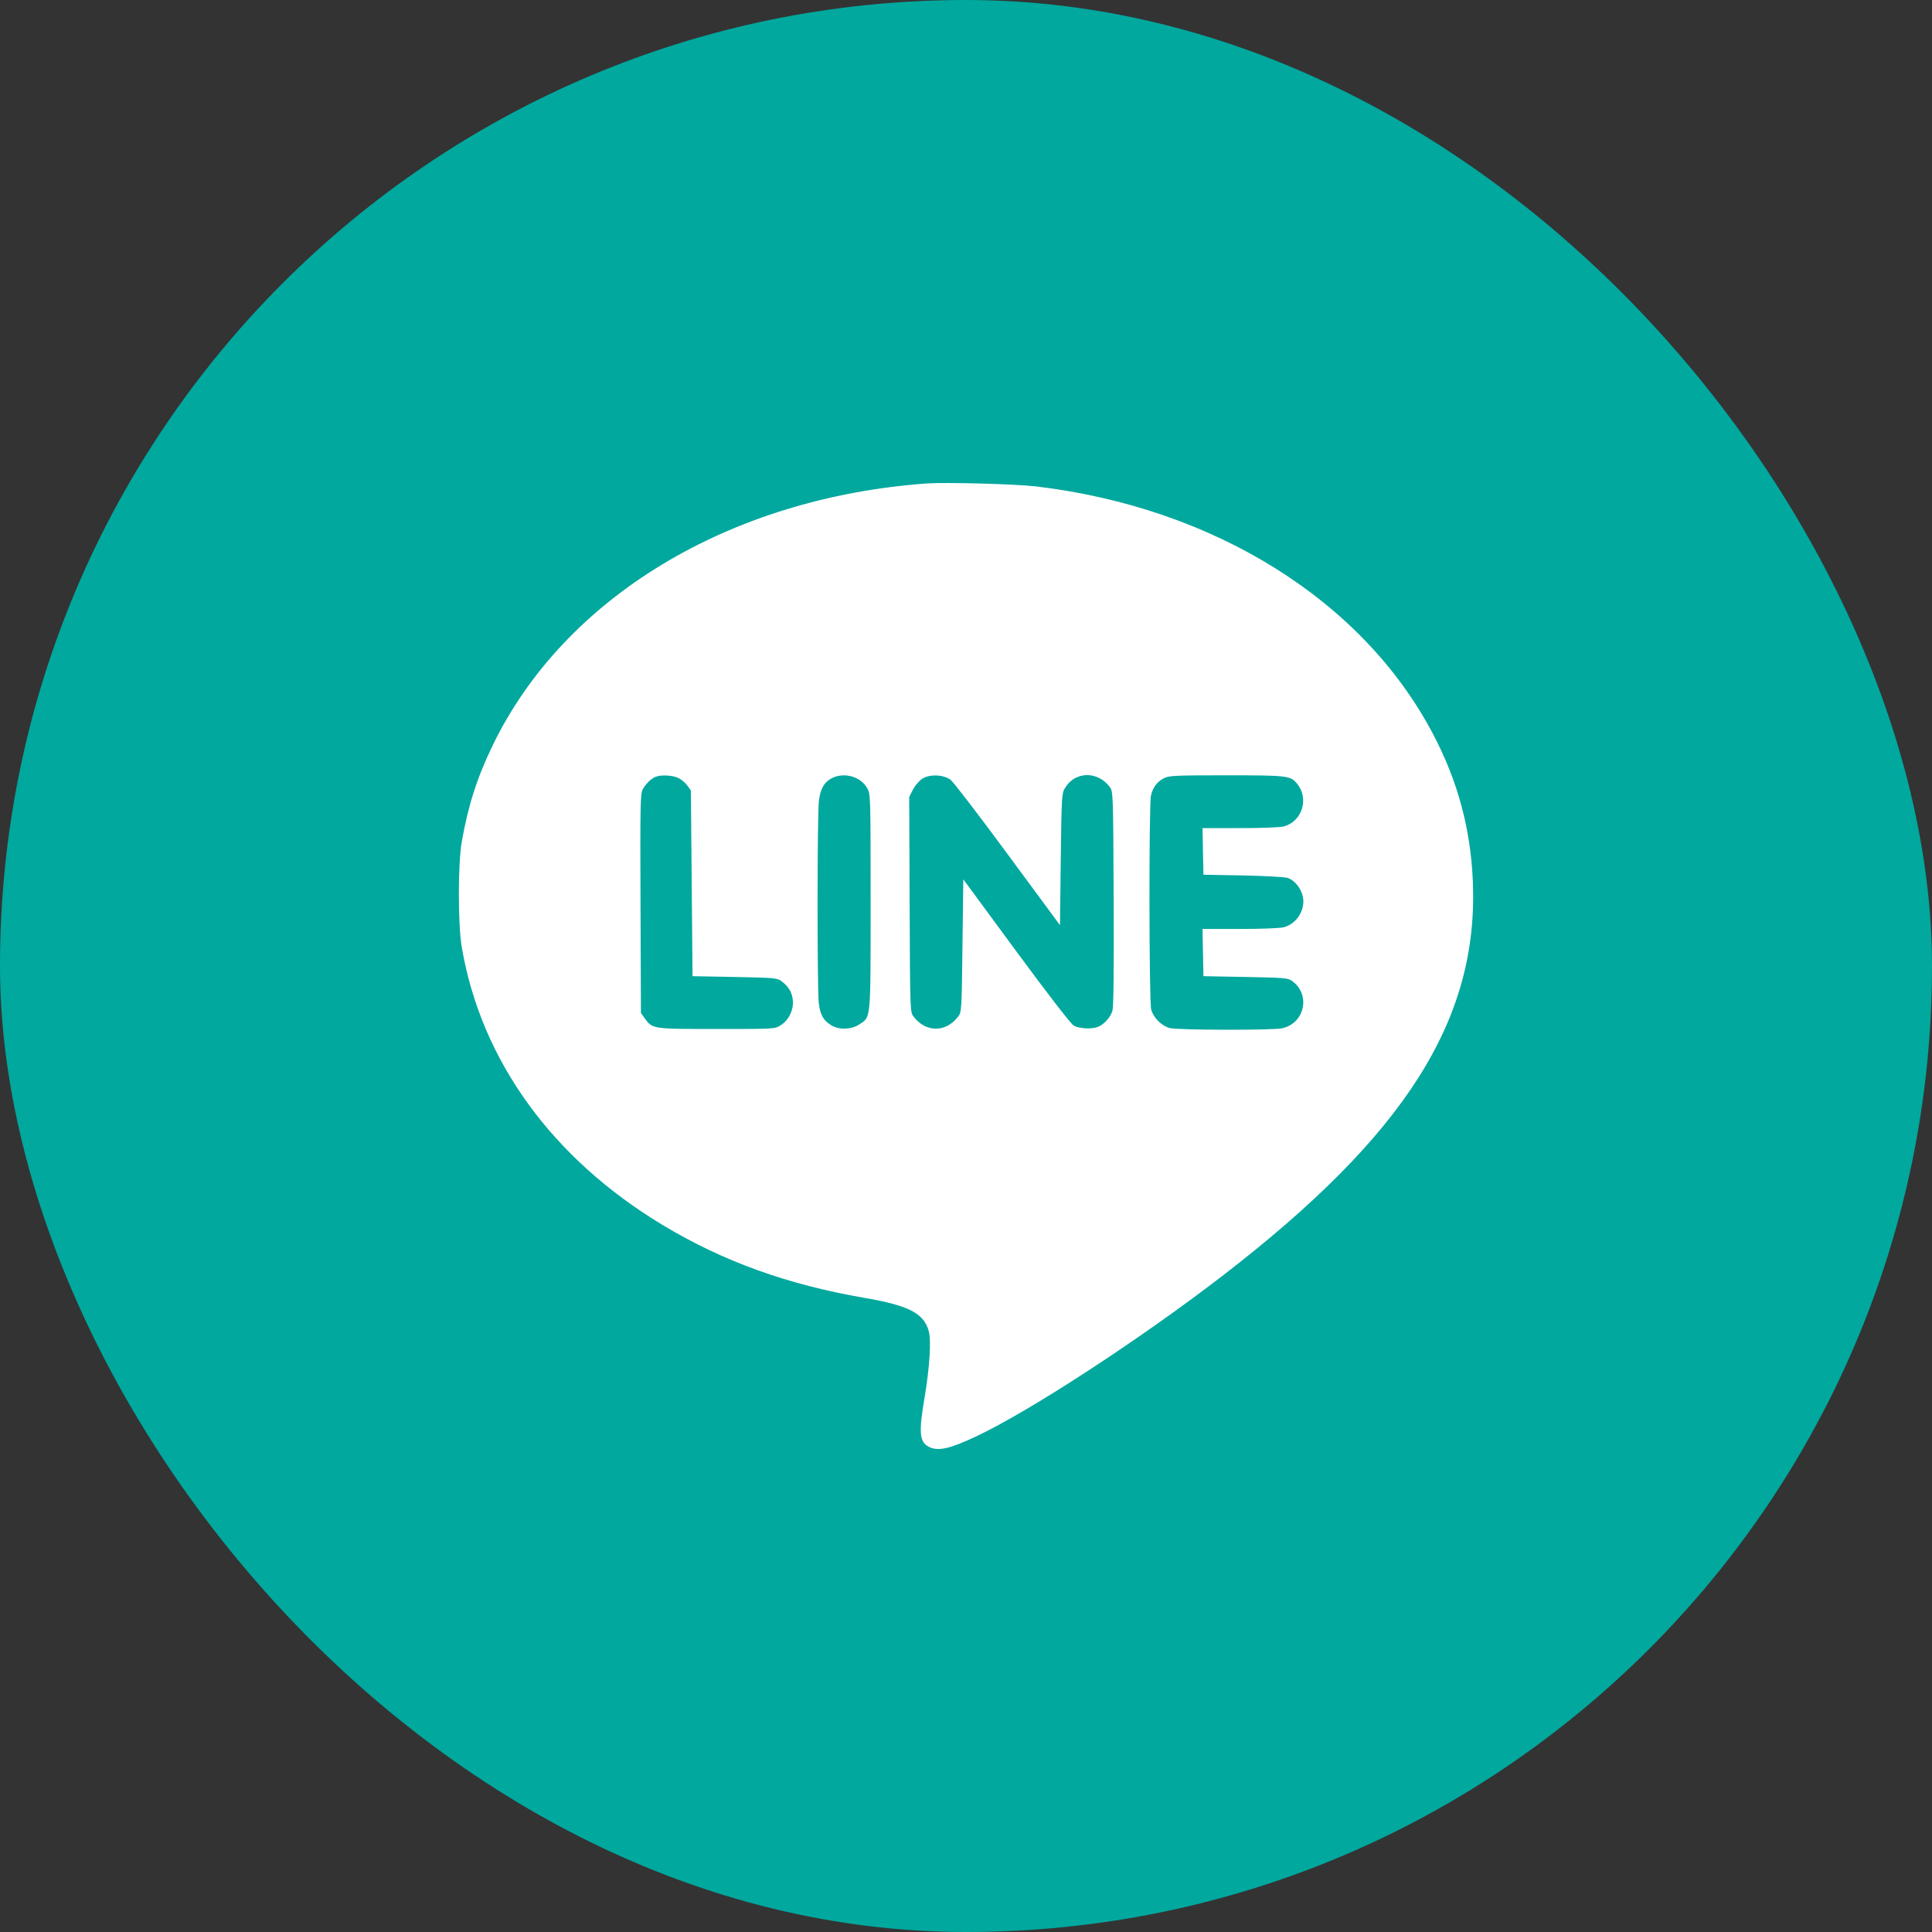
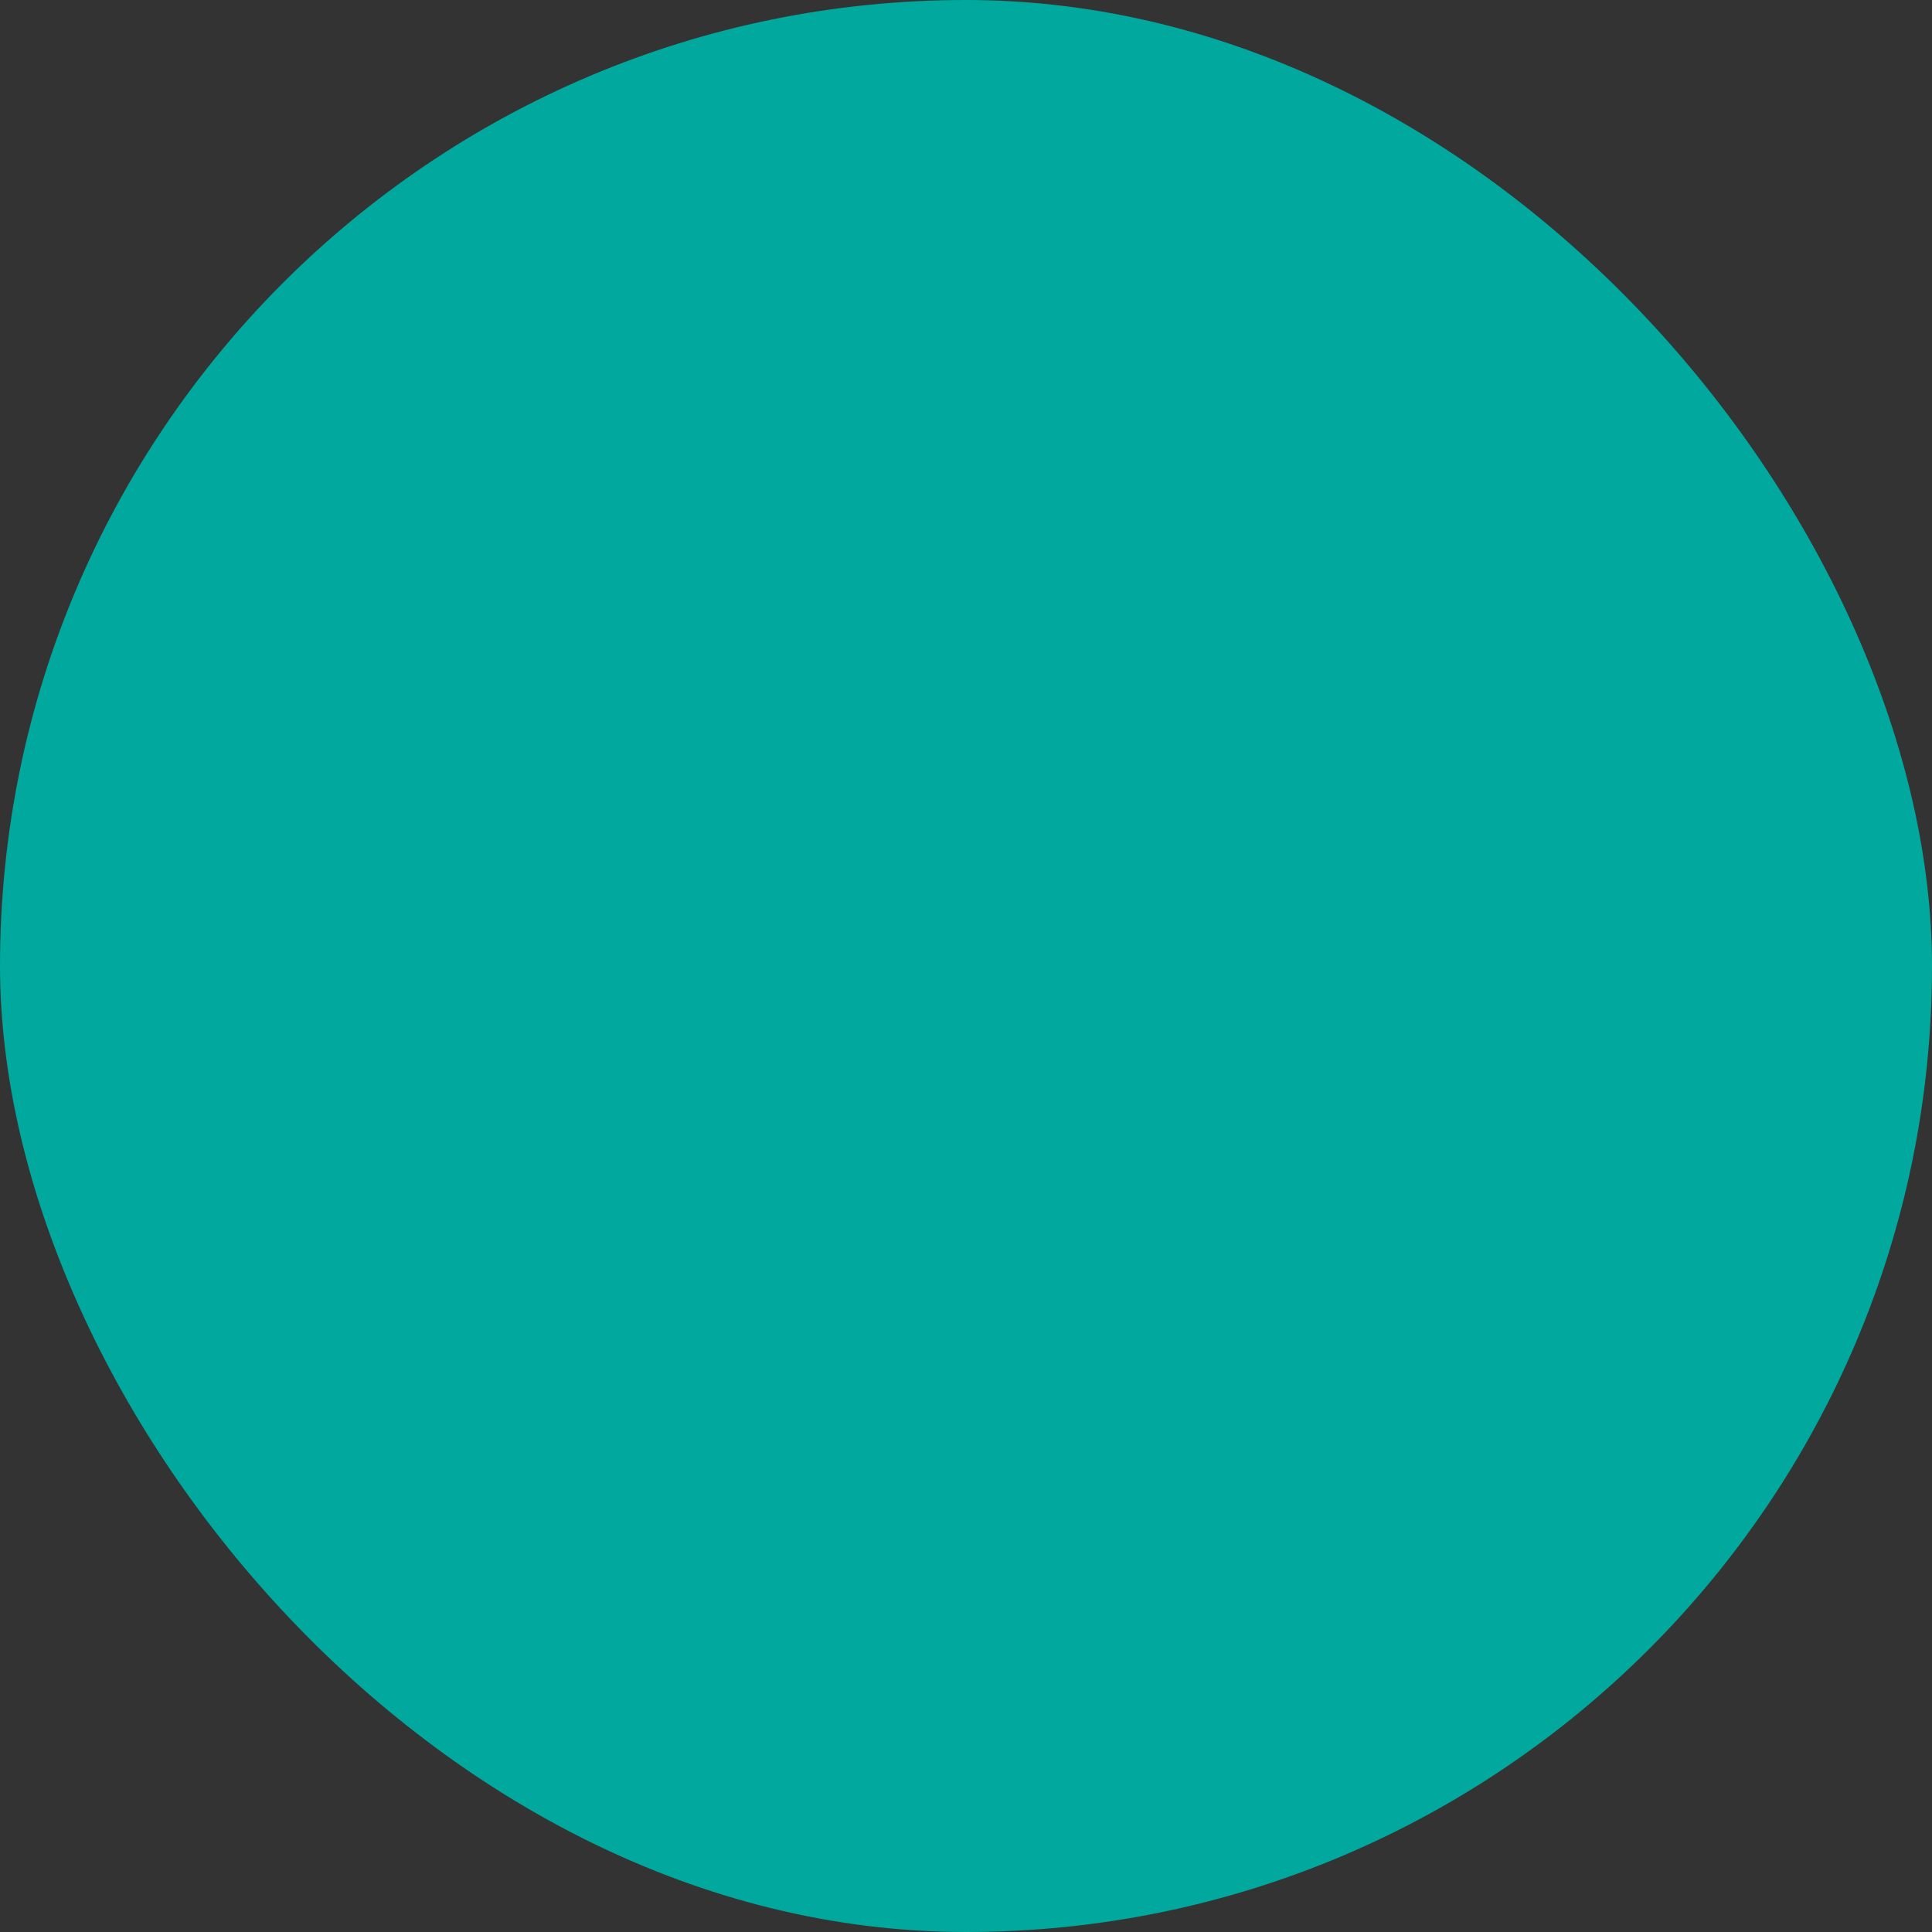
<svg xmlns="http://www.w3.org/2000/svg" width="40" height="40" viewBox="0 0 40 40" fill="none">
  <rect x="0" y="0" width="40" height="40" fill="#333333" stroke="none" />
  <rect width="40" height="40" rx="20" fill="#00A89E" />
-   <path fill-rule="evenodd" clip-rule="evenodd" d="M19.193 10.009C15.101 10.303 11.68 12.368 10.197 15.439C9.876 16.104 9.692 16.678 9.56 17.429C9.48 17.887 9.48 19.141 9.561 19.614C9.962 21.959 11.433 23.989 13.73 25.369C14.973 26.116 16.303 26.596 17.892 26.87C18.821 27.03 19.127 27.189 19.23 27.563C19.282 27.753 19.246 28.32 19.144 28.924C19.018 29.662 19.034 29.854 19.231 29.955C19.421 30.052 19.663 29.998 20.219 29.735C21.337 29.206 23.599 27.731 25.305 26.418C29.093 23.503 30.611 21.116 30.494 18.256C30.449 17.16 30.181 16.166 29.666 15.191C28.209 12.425 25.128 10.507 21.445 10.07C21.03 10.021 19.576 9.982 19.193 10.009ZM13.57 16.084C13.476 16.123 13.362 16.236 13.303 16.351C13.258 16.437 13.253 16.733 13.261 18.711L13.27 20.973L13.347 21.081C13.508 21.305 13.504 21.304 14.838 21.304C16.032 21.304 16.04 21.304 16.162 21.228C16.331 21.124 16.437 20.902 16.414 20.702C16.396 20.54 16.323 20.421 16.177 20.312C16.091 20.248 16.027 20.243 15.211 20.227L14.338 20.211L14.321 18.289L14.304 16.367L14.23 16.263C14.189 16.206 14.104 16.136 14.041 16.106C13.92 16.049 13.681 16.038 13.57 16.084ZM17.231 16.107C17.068 16.187 16.987 16.323 16.955 16.576C16.919 16.847 16.917 20.454 16.952 20.766C16.98 21.013 17.049 21.134 17.22 21.233C17.379 21.326 17.628 21.316 17.787 21.212C18.035 21.048 18.025 21.161 18.025 18.669C18.025 16.462 18.024 16.441 17.954 16.317C17.82 16.08 17.486 15.983 17.231 16.107ZM19.093 16.124C19.028 16.167 18.942 16.269 18.9 16.351L18.824 16.5L18.833 18.726C18.842 20.915 18.843 20.953 18.911 21.043C19.166 21.382 19.587 21.382 19.841 21.043C19.908 20.955 19.911 20.9 19.927 19.578L19.944 18.205L21.037 19.69C21.705 20.596 22.169 21.197 22.23 21.233C22.34 21.297 22.598 21.312 22.73 21.261C22.856 21.213 22.993 21.061 23.032 20.927C23.055 20.847 23.064 20.072 23.057 18.598C23.047 16.416 23.046 16.387 22.977 16.295C22.724 15.956 22.255 15.968 22.048 16.317C21.982 16.428 21.978 16.497 21.962 17.794L21.946 19.155L20.861 17.684C20.265 16.875 19.733 16.182 19.679 16.143C19.528 16.034 19.242 16.025 19.093 16.124ZM24.101 16.11C23.958 16.182 23.869 16.3 23.83 16.469C23.785 16.662 23.789 20.742 23.835 20.905C23.882 21.072 24.048 21.238 24.216 21.284C24.378 21.329 26.358 21.333 26.548 21.289C27.014 21.182 27.139 20.597 26.757 20.314C26.668 20.248 26.611 20.243 25.789 20.227L24.916 20.211L24.906 19.722L24.897 19.233L25.674 19.233C26.135 19.233 26.504 19.218 26.583 19.197C26.861 19.12 27.042 18.811 26.968 18.539C26.922 18.37 26.794 18.22 26.658 18.176C26.599 18.157 26.183 18.134 25.733 18.125L24.916 18.11L24.906 17.628L24.897 17.146L25.674 17.145C26.135 17.145 26.504 17.131 26.583 17.109C26.957 17.006 27.105 16.542 26.862 16.235C26.723 16.059 26.67 16.052 25.392 16.052C24.337 16.052 24.203 16.058 24.101 16.11Z" fill="white" />
</svg>